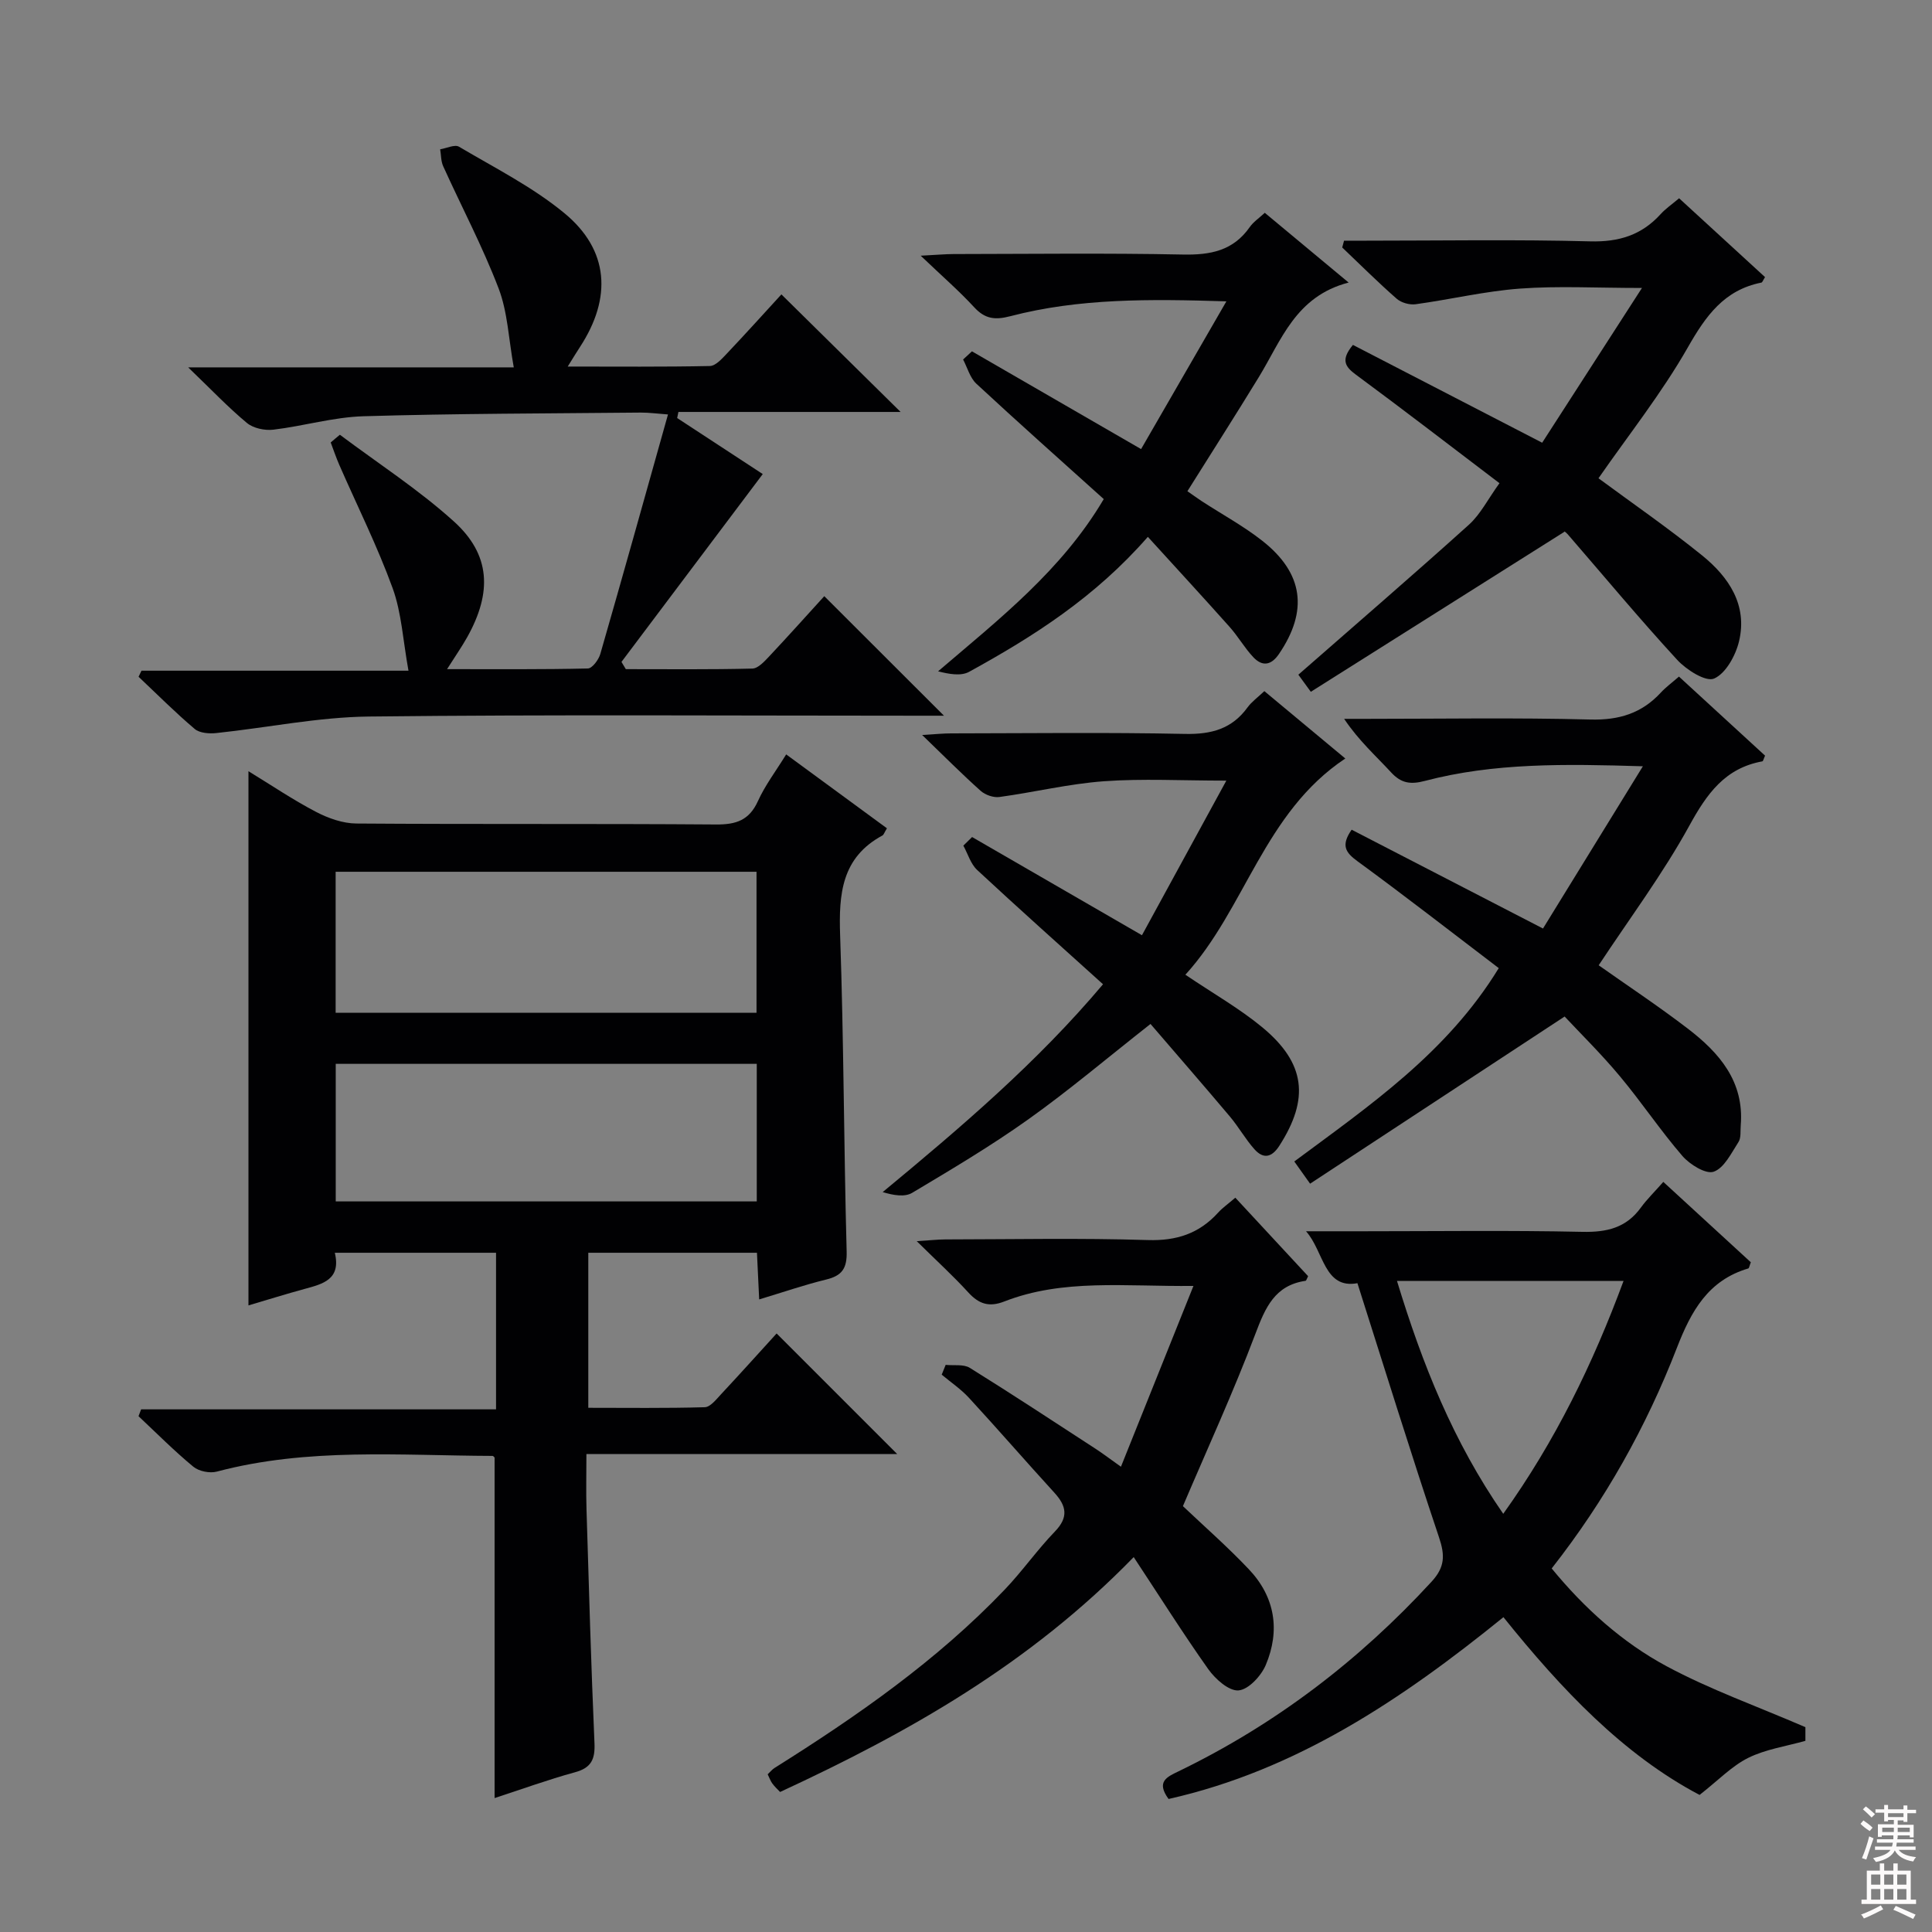
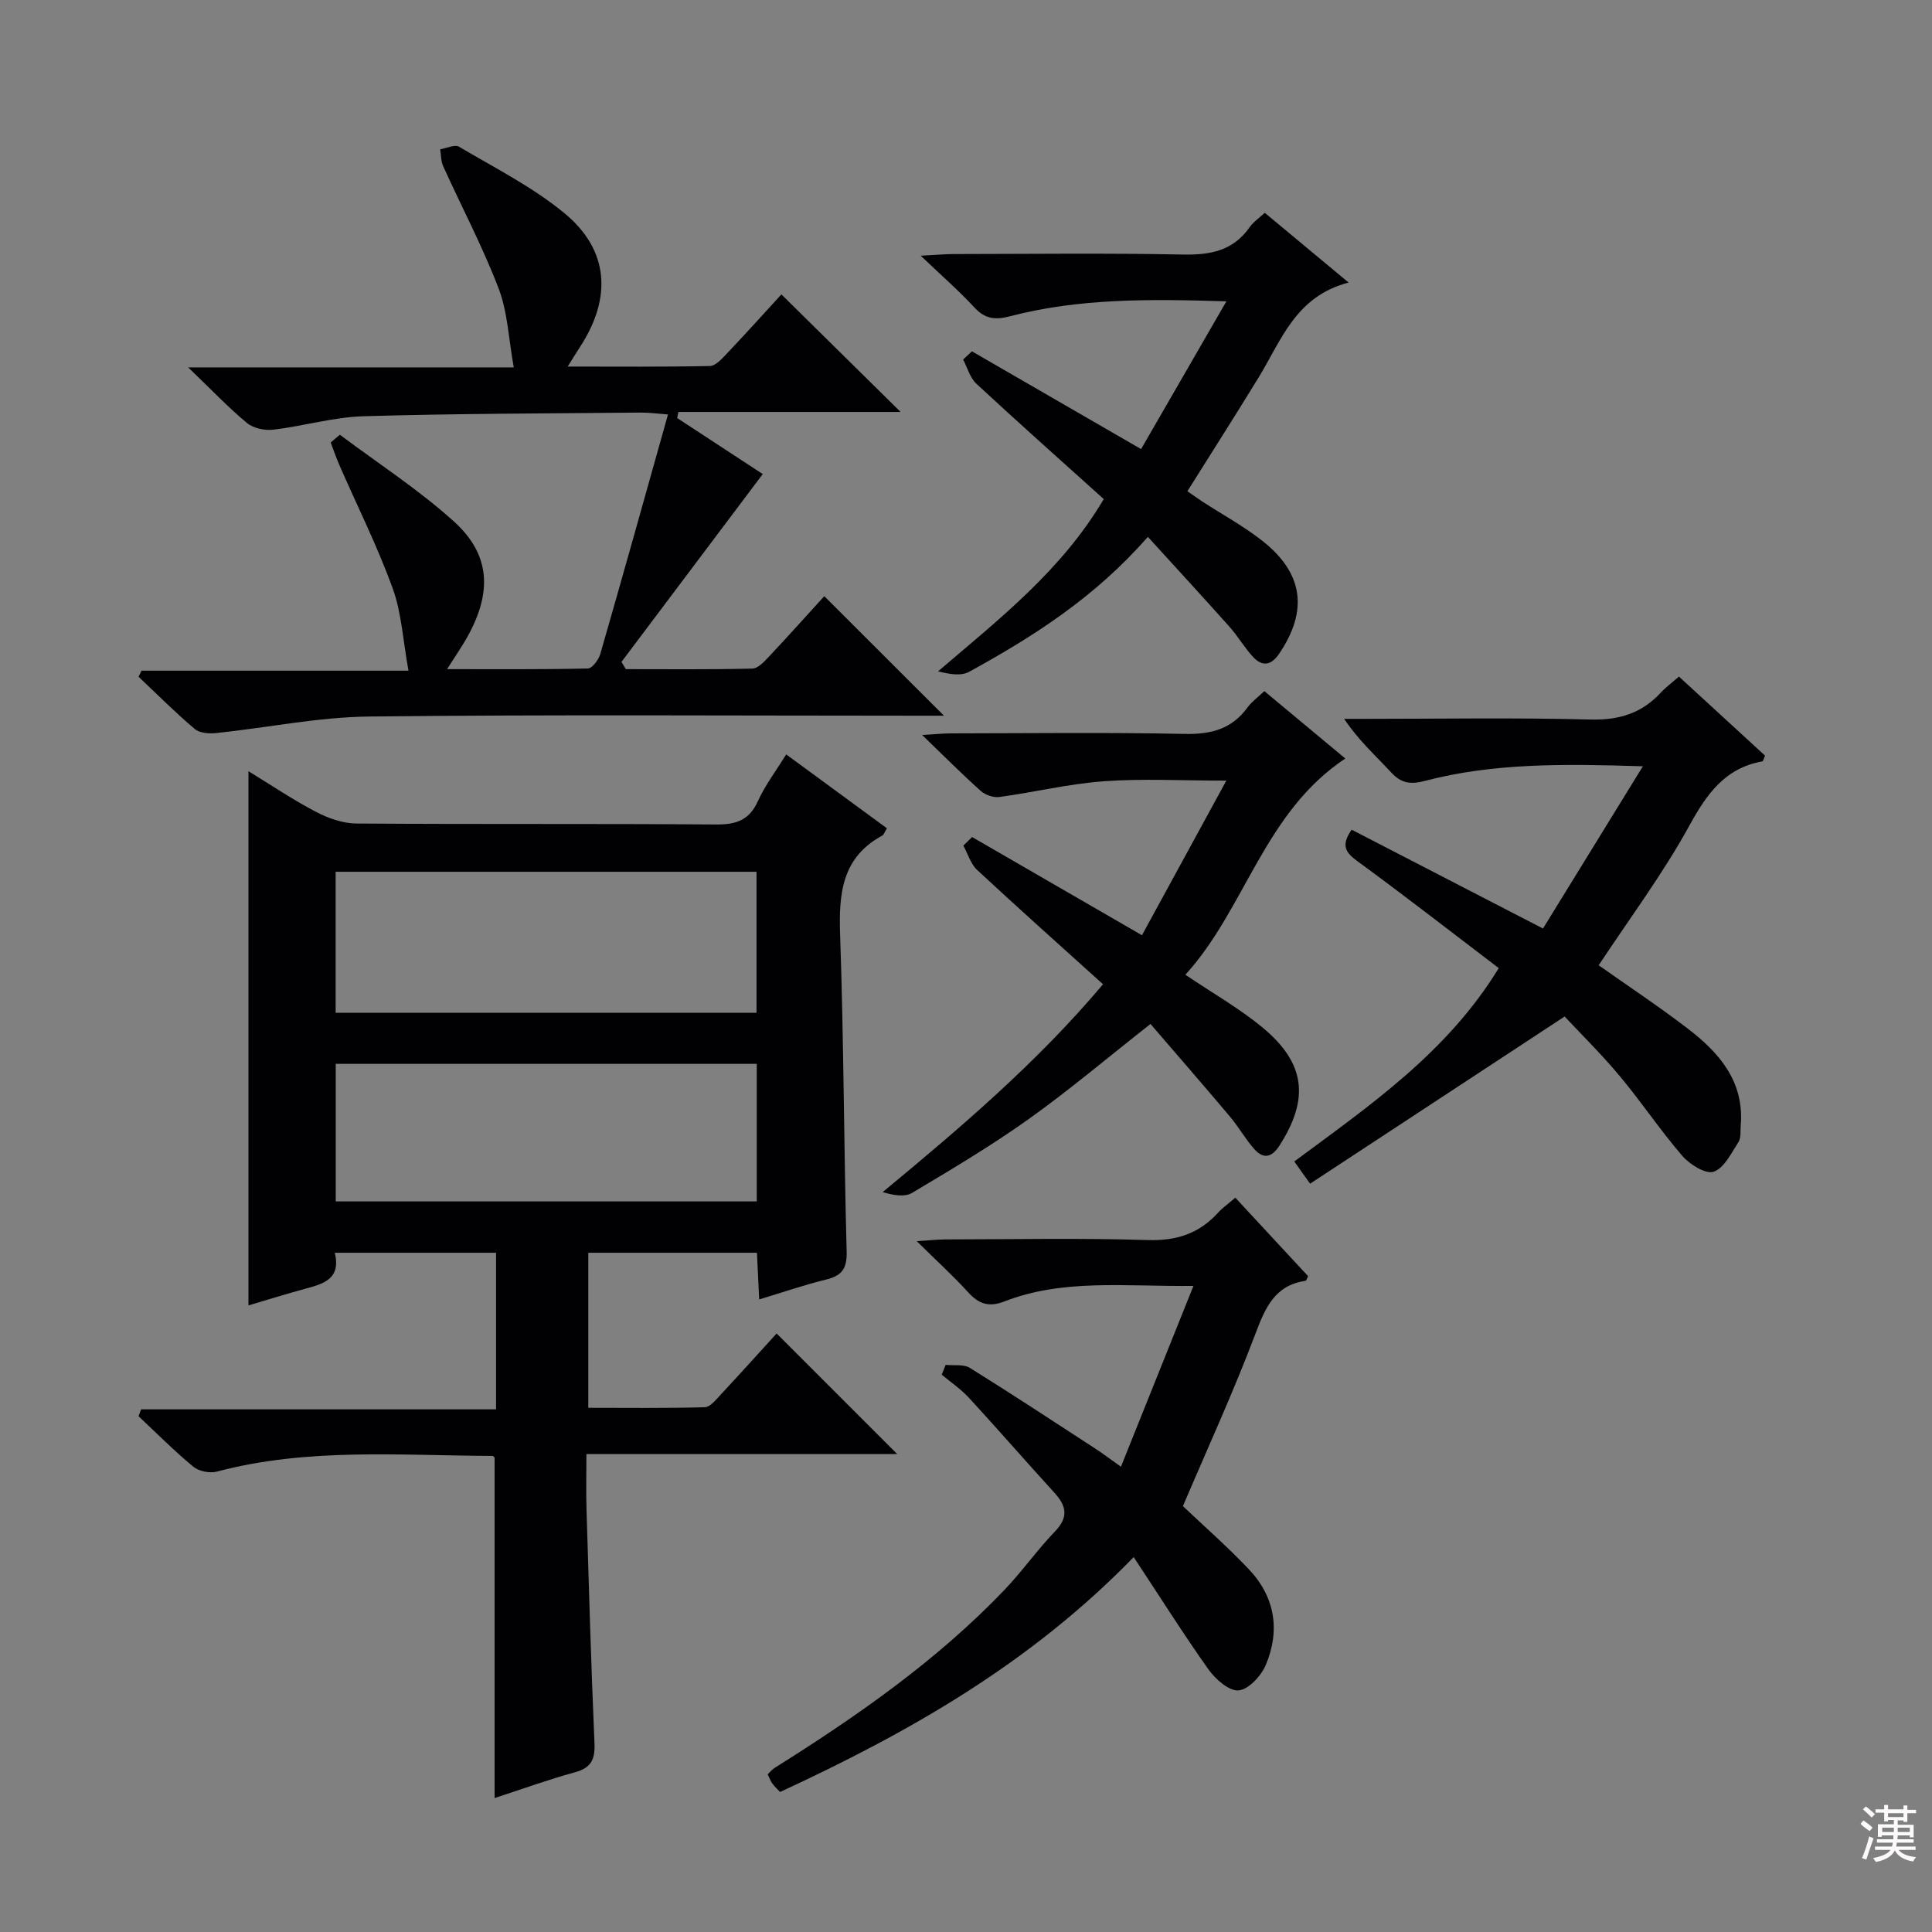
<svg xmlns="http://www.w3.org/2000/svg" enable-background="new 0 0 400 400" viewBox="0 0 400 400">
  <rect x="0" y="0" width="400" height="400" fill="#808080" stroke="none" />
  <g fill="#010103">
    <path d="m183.63 171.49c-.57.94-.67 1.34-.92 1.48-8.47 4.57-9.07 12.11-8.77 20.7.76 21.79.76 43.61 1.35 65.41.1 3.56-.97 5.04-4.26 5.84-4.5 1.1-8.9 2.62-13.85 4.11-.16-3.33-.3-6.36-.46-9.66-11.67 0-23.1 0-34.92 0v32.1c7.97 0 16.05.11 24.11-.12 1.16-.03 2.39-1.63 3.38-2.69 3.96-4.24 7.83-8.55 11.5-12.58l24.97 24.97c-21.35 0-42.52 0-64.35 0 0 4.24-.09 7.86.02 11.47.49 16.12.95 32.25 1.65 48.37.15 3.37-.67 5.13-4.07 6.05-5.57 1.52-11.01 3.51-16.61 5.33 0-23.72 0-46.97 0-70.47.04.04-.21-.37-.45-.37-19.08-.07-38.25-1.74-57.06 3.25-1.46.39-3.71-.06-4.86-1.01-3.96-3.27-7.6-6.94-11.35-10.46.18-.47.36-.95.54-1.42h73.48c0-11.28 0-21.71 0-32.42-11.15 0-22.05 0-33.38 0 1.33 5.53-2.47 6.46-6.26 7.49-3.81 1.04-7.59 2.22-11.62 3.41 0-36.88 0-73.37 0-110.6 4.73 2.89 9.22 5.93 13.99 8.42 2.53 1.32 5.54 2.39 8.35 2.41 24.83.18 49.65.01 74.48.2 4.15.03 6.86-.87 8.66-4.84 1.48-3.27 3.71-6.2 5.85-9.67 7.09 5.21 13.9 10.19 20.86 15.3zm-27 38.2c0-9.9 0-19.45 0-29.2-29.17 0-58.04 0-87.14 0v29.2zm.05 10.57c-29.24 0-58.1 0-87.17 0v28.48h87.17c0-9.5 0-18.75 0-28.48z" />
    <path d="m70.37 90.01c7.91 5.93 16.28 11.34 23.59 17.94 7.6 6.86 7.97 14.67 2.77 23.97-1.11 1.98-2.41 3.84-4.17 6.62 10.31 0 19.74.08 29.16-.14.9-.02 2.23-1.82 2.57-3.01 4.68-16.24 9.22-32.53 14.01-49.58-2.21-.16-3.92-.4-5.63-.39-19.15.19-38.3.19-57.43.76-6.24.19-12.41 2.04-18.65 2.78-1.78.21-4.15-.29-5.48-1.4-3.91-3.25-7.43-6.97-12.15-11.5h67.41c-1.07-5.89-1.26-11.44-3.14-16.35-3.3-8.63-7.65-16.85-11.47-25.29-.48-1.05-.43-2.34-.63-3.51 1.32-.21 3.02-1.06 3.91-.53 7.41 4.39 15.25 8.33 21.83 13.77 9.23 7.62 9.85 17.51 3.22 27.67-.7 1.07-1.37 2.17-2.55 4.07 10.31 0 19.88.09 29.43-.11 1.18-.03 2.47-1.47 3.45-2.5 4-4.23 7.9-8.55 11.36-12.33 8.2 8.09 16.3 16.08 24.68 24.34-15.11 0-30.56 0-46 0-.09.42-.17.84-.26 1.26 6.06 3.97 12.12 7.94 17.72 11.6-9.8 13.03-19.53 25.96-29.25 38.89.3.5.6 1 .9 1.5 8.73 0 17.47.1 26.2-.12 1.19-.03 2.5-1.48 3.48-2.52 3.98-4.24 7.86-8.57 11.41-12.47 8.28 8.27 16.41 16.39 24.78 24.75-1.58 0-3.33 0-5.07 0-38 0-75.99-.26-113.98.17-10.53.12-21.04 2.31-31.58 3.42-1.48.16-3.48.02-4.5-.85-4.03-3.41-7.77-7.17-11.62-10.8.2-.42.4-.84.6-1.26h55.28c-1.14-6.26-1.42-11.95-3.27-17.06-3.16-8.7-7.33-17.03-11.04-25.52-.67-1.53-1.2-3.11-1.79-4.67.61-.54 1.26-1.07 1.9-1.6z" />
-     <path d="m311.27 334.82c-21.15 17.14-42.96 31.71-69.33 37.64-2.63-3.59-.33-4.57 2.05-5.72 20.01-9.68 37.35-22.91 52.4-39.27 2.77-3.01 2.8-5.44 1.55-9.16-5.84-17.41-11.27-34.96-16.9-52.64-6.92 1.28-6.94-6.59-10.64-10.75h11.76c15.15 0 30.31-.21 45.46.12 5.06.11 9.07-.83 12.11-5.03 1.27-1.74 2.84-3.26 4.64-5.31 6.36 5.84 12.29 11.29 18.12 16.64-.29.72-.34 1.22-.53 1.28-8.32 2.46-11.82 8.82-14.78 16.44-6.33 16.33-14.85 31.57-25.92 45.67 6.75 8.22 14.57 15.29 23.8 20.25 8.95 4.81 18.64 8.25 28.73 12.61 0-.04 0 1.41 0 2.83-4.03 1.14-8.23 1.74-11.84 3.53-3.4 1.69-6.18 4.63-10.07 7.67-15.77-8.31-28.58-21.83-40.61-36.8zm-22.04-69.62c5.25 17.25 11.64 33.27 22 48.22 10.82-15.13 18.56-31.07 24.91-48.22-15.81 0-31.06 0-46.91 0z" />
    <path d="m234.72 322.38c-21.52 22.14-46.62 36.32-73.21 48.63-.55-.58-1.15-1.12-1.61-1.76-.38-.52-.6-1.16-.96-1.9.48-.45.89-.98 1.43-1.32 17.09-10.73 33.6-22.22 47.62-36.89 3.67-3.84 6.74-8.25 10.43-12.07 2.86-2.97 2.37-5.29-.13-8.03-5.95-6.51-11.72-13.17-17.69-19.65-1.66-1.8-3.74-3.2-5.63-4.78.27-.68.55-1.35.82-2.03 1.69.18 3.71-.18 5 .62 8.75 5.44 17.36 11.11 26 16.73 1.38.89 2.68 1.89 5.29 3.74 5.01-12.5 9.82-24.48 15.01-37.43-14.32.14-27.01-1.52-39.17 3.22-3.15 1.23-5.26.52-7.45-1.88-3.11-3.41-6.53-6.52-10.67-10.61 2.76-.17 4.3-.35 5.85-.36 14-.02 28-.31 41.98.13 5.98.19 10.65-1.35 14.58-5.69.88-.97 1.99-1.74 3.55-3.08 5.07 5.47 10.09 10.88 15.07 16.25-.25.47-.36.93-.54.96-6.37.94-8.32 5.55-10.37 10.97-4.56 12.07-9.96 23.82-15.01 35.68 4.33 4.11 9.21 8.38 13.65 13.07 5.43 5.72 6.53 12.66 3.5 19.83-.96 2.26-3.58 5.09-5.64 5.25-2 .16-4.81-2.36-6.27-4.41-5.23-7.39-10.05-15.05-15.43-23.19z" />
    <path d="m323.94 210.46c-18.13 11.9-35.32 23.2-52.7 34.61-1.54-2.17-2.37-3.33-3.27-4.6 15.62-11.6 31.62-22.51 42.33-40.03-9.89-7.52-19.46-14.98-29.25-22.13-2.46-1.8-3.48-3.25-1.21-6.53 12.81 6.61 25.72 13.28 39.62 20.46 6.58-10.69 13.29-21.6 20.68-33.59-16.29-.5-30.86-.72-45.14 3.03-2.97.78-4.91.5-7-1.78-3.15-3.42-6.66-6.52-9.71-11.07h4.48c15.5 0 31.01-.27 46.49.14 5.95.16 10.65-1.29 14.61-5.59 1-1.09 2.23-1.98 3.74-3.3 6.02 5.53 11.96 10.98 17.83 16.37-.3.64-.39 1.15-.57 1.18-7.73 1.41-11.48 6.7-15.1 13.3-5.49 10-12.39 19.23-18.78 28.92 5.78 4.09 12.27 8.38 18.43 13.1 6.54 5 11.74 10.97 10.98 20.07-.1 1.16.1 2.55-.47 3.43-1.48 2.28-2.95 5.38-5.13 6.14-1.62.57-4.93-1.48-6.47-3.25-4.56-5.28-8.45-11.13-12.93-16.49-3.83-4.6-8.1-8.79-11.46-12.39z" />
-     <path d="m310.45 100.04c-10.09-7.66-19.82-15.16-29.7-22.45-2.27-1.67-3.22-3.07-.64-6.18 12.58 6.5 25.34 13.1 39.18 20.25 6.47-10.03 13.21-20.49 20.66-32.04-9.41 0-17.36-.45-25.24.13-7.24.53-14.4 2.25-21.62 3.24-1.25.17-2.98-.31-3.92-1.14-3.88-3.4-7.54-7.05-11.28-10.61.13-.47.25-.94.38-1.41h4.47c15.5 0 31-.27 46.49.14 5.96.16 10.65-1.3 14.59-5.64.99-1.1 2.25-1.95 3.82-3.28 5.98 5.48 11.9 10.92 17.79 16.32-.4.63-.54 1.1-.76 1.14-7.7 1.53-11.5 6.88-15.22 13.41-5.4 9.47-12.26 18.11-18.5 27.1 6.9 5.1 14.4 10.27 21.46 15.98 5.51 4.46 9.45 10.27 7.63 17.81-.71 2.93-2.74 6.63-5.16 7.68-1.72.74-5.73-1.81-7.64-3.88-7.76-8.44-15.11-17.27-22.62-25.95-.42-.49-1-.84-.69-.58-17.72 11.18-35.06 22.12-52.54 33.15-1.65-2.27-2.5-3.44-2.58-3.54 11.96-10.48 23.77-20.65 35.34-31.08 2.38-2.16 3.91-5.27 6.3-8.57z" />
    <path d="m236.43 193.63c5.65-10.36 11.34-20.78 17.47-32.01-9.3 0-17.37-.45-25.36.13-7.24.53-14.39 2.27-21.61 3.26-1.23.17-2.93-.42-3.88-1.26-3.83-3.42-7.46-7.07-12.13-11.58 2.88-.17 4.42-.33 5.95-.33 16.16-.02 32.33-.23 48.48.11 5.44.11 9.7-1.03 12.94-5.49.86-1.18 2.12-2.08 3.48-3.37 5.54 4.61 11 9.16 16.76 13.95-16.86 11.21-20.68 31.12-33.11 44.77 5.81 3.92 11.2 6.98 15.91 10.87 8.99 7.43 9.8 14.81 3.55 24.53-1.58 2.46-3.32 2.8-5.17.72-1.87-2.1-3.26-4.61-5.08-6.77-5.42-6.43-10.94-12.77-16.43-19.16-9.13 7.18-16.98 13.83-25.33 19.77-7.71 5.49-15.88 10.34-24.01 15.19-1.54.92-3.85.53-6.11-.15 16.24-13.44 31.98-26.84 45.62-43.03-8.88-8.02-17.55-15.75-26.06-23.66-1.35-1.26-1.92-3.34-2.86-5.04.6-.59 1.21-1.19 1.81-1.78 11.41 6.58 22.79 13.16 35.17 20.33z" />
    <path d="m201.23 72.74c11.43 6.61 22.86 13.21 35.02 20.24 5.6-9.71 11.36-19.68 17.66-30.59-15.95-.5-30.5-.64-44.75 3.08-3.15.82-5.22.58-7.46-1.85-3.12-3.39-6.62-6.42-11.08-10.68 3.32-.17 5.04-.33 6.76-.34 15.83-.02 31.67-.22 47.49.1 5.72.12 10.44-.77 13.88-5.69.73-1.05 1.88-1.81 3.11-2.95 5.54 4.61 10.98 9.13 17.36 14.44-10.98 2.84-13.93 11.96-18.62 19.62-4.77 7.8-9.7 15.51-14.76 23.58.94.65 1.95 1.39 3 2.08 4.18 2.72 8.6 5.12 12.5 8.18 8.56 6.73 9.53 14.52 3.45 23.45-1.62 2.38-3.46 2.62-5.31.65-1.81-1.92-3.14-4.29-4.9-6.26-5.48-6.15-11.07-12.21-16.93-18.65-10.96 12.54-23.71 20.64-37 27.94-1.71.94-4.19.47-6.43-.1 12.72-10.88 25.59-20.91 34.3-35.66-8.93-8.04-17.74-15.87-26.38-23.89-1.32-1.23-1.85-3.32-2.74-5.01.61-.57 1.22-1.13 1.83-1.69z" />
  </g>
  <path d="m385.2 377.6.6-.7c.6.4 1.3.9 1.9 1.5l-.6.7c-.8-.5-1.4-1-1.9-1.5zm.3 7.1c.6-1.4 1.1-2.9 1.5-4.5.3.1.6.3.9.4-.5 1.4-1 2.9-1.5 4.4zm.2-10.1.6-.6c.7.5 1.3 1.1 1.9 1.6l-.7.7c-.6-.6-1.2-1.2-1.8-1.7zm8.4-.8h.8v.9h1.8v.7h-1.8v1.8h-.8v-.3h-1.2v.9h3.3v2.6h-.8v-.4h-2.5c0 .3 0 .6-.1.8h3.4v.7h-3.5c0 .3-.1.6-.1.8h4v.7h-3.5c.7.9 1.9 1.3 3.6 1.5-.2.2-.4.5-.6.9-1.9-.3-3.2-1.1-3.8-2.3-.5 1.1-1.8 2-3.9 2.4-.2-.3-.4-.5-.6-.8 1.9-.4 3.1-.9 3.6-1.7h-3.2v-.7h3.5c.1-.2.1-.5.2-.8h-3.3v-.7h3.4c0-.2 0-.5 0-.8h-2.4v.3h-.8v-2.6h3.3v-.9h-1.2v.3h-.8v-1.8h-1.8v-.7h1.8v-.9h.8v.9h3.2zm-4.4 5.5h2.4c0-.3 0-.6 0-.9h-2.4zm1.2-3.1h3.2v-.8h-3.2zm4.4 2.2h-2.4v.9h2.5v-.9z" fill="#fcfafa" />
-   <path d="m389.2 385.8h.9v1.5h1.9v-1.5h.9v1.5h2.7v6h1.1v.9h-11.3v-.9h1.1v-6h2.7zm.2 8.7.5.8c-1.2.6-2.5 1.3-4 1.9-.2-.3-.3-.6-.6-.8 1.6-.6 3-1.3 4.1-1.9zm-2-4.3h1.9v-2.1h-1.9zm0 3.1h1.9v-2.2h-1.9zm2.7-3.1h1.9v-2.1h-1.9zm0 3.1h1.9v-2.2h-1.9zm2.4 1.3c1.4.6 2.7 1.2 4.1 1.8l-.5.9c-1.5-.7-2.8-1.4-4.1-1.9zm2.2-6.5h-1.9v2.1h1.9zm-1.9 5.2h1.9v-2.2h-1.9z" fill="#fcfafa" />
</svg>